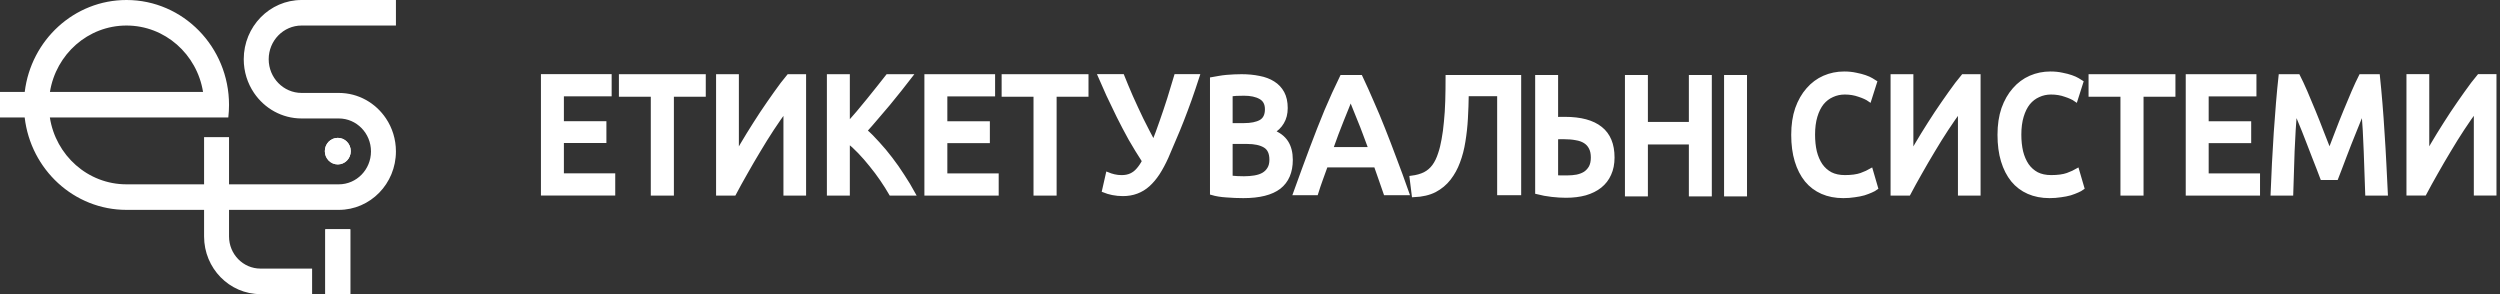
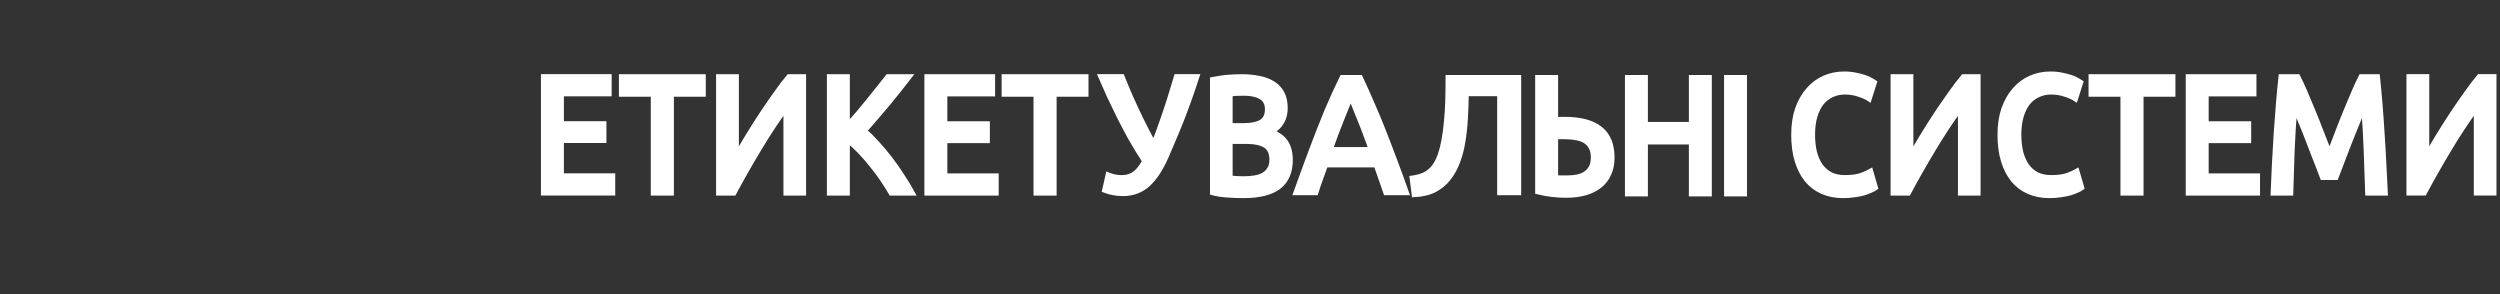
<svg xmlns="http://www.w3.org/2000/svg" width="306" height="36" viewBox="0 0 306 36" fill="none" style="&#10;">
  <rect x="0" y="0" width="306" height="36" fill="#333333" stroke="none" />
-   <path d="M42.934 18.5C42.934 19.398 42.224 20.125 41.346 20.125C40.469 20.125 39.759 19.398 39.759 18.5C39.759 17.602 40.469 16.875 41.346 16.875C42.224 16.875 42.934 17.602 42.934 18.5Z" fill="#FFF" />
-   <path d="M39.82 28.062H42.873V36H39.82V28.062Z" fill="#FFF" />
-   <path d="M42.934 18.5C42.934 19.398 42.224 20.125 41.346 20.125C40.469 20.125 39.759 19.398 39.759 18.5C39.759 17.602 40.469 16.875 41.346 16.875C42.224 16.875 42.934 17.602 42.934 18.5Z" fill="#FFF" />
-   <path d="M39.82 28.062H42.873V36H39.82V28.062Z" fill="#FFF" />
-   <path fill-rule="evenodd" clip-rule="evenodd" d="M29.834 7.25C29.834 3.246 33.006 0 36.919 0H48.462V3.125H36.919C34.693 3.125 32.888 4.972 32.888 7.25C32.888 9.528 34.693 11.375 36.919 11.375H41.469C43.87 11.375 45.988 12.613 47.247 14.5C48.014 15.648 48.462 17.036 48.462 18.531C48.462 22.483 45.331 25.688 41.469 25.688H28.033V28.938C28.033 31.112 29.755 32.875 31.88 32.875H38.201V36H31.88C28.069 36 24.979 32.838 24.979 28.938V25.688H15.482C9.057 25.688 3.759 20.747 3.02 14.375H0V11.25H3.027C3.794 4.909 9.078 0 15.482 0C22.413 0 28.033 5.75 28.033 12.844C28.033 13.362 28.003 13.873 27.944 14.375H27.361H24.862H6.102C6.82 19.015 10.746 22.562 15.482 22.562H24.979V16.781H28.033V22.562H41.469C43.644 22.562 45.408 20.758 45.408 18.531C45.408 16.305 43.644 14.5 41.469 14.5H36.919C34.504 14.5 32.371 13.263 31.092 11.375C30.299 10.204 29.834 8.783 29.834 7.25ZM15.482 3.125C20.197 3.125 24.109 6.641 24.852 11.25H6.112C6.855 6.641 10.768 3.125 15.482 3.125Z" fill="#FFF" />
  <path d="M151.98 9.332C152.749 9.332 153.464 9.401 154.124 9.539C154.783 9.663 155.351 9.877 155.828 10.181C156.316 10.485 156.695 10.886 156.963 11.383C157.232 11.88 157.367 12.495 157.367 13.227C157.367 13.903 157.22 14.483 156.927 14.967C156.646 15.45 156.249 15.837 155.736 16.127C156.505 16.417 157.073 16.846 157.44 17.412C157.806 17.978 157.99 18.696 157.99 19.566C157.99 21.044 157.513 22.157 156.56 22.902C155.607 23.634 154.148 24 152.181 24C151.509 24 150.831 23.972 150.147 23.917C149.463 23.876 148.865 23.779 148.352 23.627V9.684C148.621 9.628 148.907 9.58 149.212 9.539C149.518 9.484 149.829 9.442 150.147 9.414C150.465 9.386 150.776 9.366 151.082 9.353C151.399 9.339 151.699 9.332 151.98 9.332ZM225.725 9C226.25 9 226.726 9.049 227.154 9.146C227.581 9.228 227.954 9.325 228.272 9.436C228.59 9.546 228.852 9.663 229.06 9.787C229.268 9.911 229.414 10.001 229.5 10.057L228.822 12.19C228.529 11.983 228.107 11.79 227.557 11.61C227.02 11.417 226.433 11.32 225.798 11.32C225.249 11.32 224.736 11.431 224.259 11.652C223.783 11.86 223.367 12.177 223.013 12.604C222.671 13.033 222.402 13.572 222.207 14.221C222.011 14.87 221.914 15.623 221.914 16.48C221.914 17.239 221.987 17.937 222.133 18.572C222.292 19.207 222.531 19.76 222.848 20.23C223.166 20.685 223.57 21.044 224.058 21.307C224.547 21.555 225.133 21.68 225.817 21.68C226.635 21.68 227.301 21.59 227.814 21.41C228.327 21.217 228.724 21.037 229.005 20.871L229.627 23.006C229.481 23.116 229.279 23.227 229.023 23.337C228.779 23.447 228.486 23.558 228.144 23.669C227.802 23.766 227.417 23.841 226.99 23.896C226.562 23.965 226.103 24 225.615 24C224.662 24 223.807 23.834 223.05 23.503C222.293 23.171 221.651 22.688 221.125 22.053C220.6 21.404 220.197 20.616 219.917 19.69C219.636 18.765 219.495 17.702 219.495 16.5C219.495 15.299 219.654 14.235 219.971 13.31C220.301 12.384 220.747 11.603 221.309 10.968C221.871 10.319 222.53 9.829 223.288 9.497C224.045 9.166 224.858 9 225.725 9ZM250.973 9C251.498 9 251.975 9.049 252.403 9.146C252.83 9.228 253.203 9.325 253.52 9.436C253.838 9.546 254.1 9.663 254.308 9.787C254.516 9.911 254.662 10.001 254.748 10.057L254.07 12.19C253.777 11.983 253.355 11.79 252.805 11.61C252.268 11.417 251.681 11.32 251.046 11.32C250.497 11.32 249.984 11.431 249.507 11.652C249.031 11.86 248.615 12.177 248.261 12.604C247.919 13.033 247.651 13.572 247.456 14.221C247.26 14.87 247.162 15.623 247.162 16.48C247.162 17.239 247.236 17.937 247.382 18.572C247.541 19.207 247.779 19.76 248.096 20.23C248.414 20.685 248.818 21.044 249.306 21.307C249.795 21.555 250.381 21.68 251.065 21.68C251.883 21.68 252.549 21.59 253.062 21.41C253.575 21.217 253.972 21.037 254.253 20.871L254.876 23.006C254.73 23.116 254.528 23.226 254.271 23.337C254.027 23.447 253.734 23.558 253.392 23.669C253.05 23.766 252.665 23.841 252.238 23.896C251.81 23.965 251.351 24 250.863 24C249.91 24 249.055 23.834 248.298 23.503C247.541 23.172 246.9 22.688 246.375 22.053C245.849 21.404 245.446 20.616 245.165 19.69C244.884 18.765 244.744 17.702 244.744 16.5C244.744 15.299 244.902 14.235 245.219 13.31C245.549 12.384 245.995 11.603 246.557 10.968C247.119 10.319 247.779 9.829 248.537 9.497C249.294 9.166 250.106 9 250.973 9ZM190.462 14.593C190.646 14.565 190.829 14.552 191.012 14.552H191.543C193.473 14.552 194.927 14.945 195.904 15.732C196.881 16.506 197.37 17.687 197.37 19.275C197.37 20.049 197.236 20.726 196.967 21.306C196.711 21.886 196.331 22.376 195.831 22.776C195.342 23.163 194.743 23.46 194.035 23.667C193.338 23.86 192.551 23.957 191.671 23.957C191.158 23.957 190.59 23.923 189.967 23.854C189.344 23.785 188.74 23.674 188.154 23.523V9.434H190.462V14.593ZM185.942 23.641H183.502V11.525H179.526C179.512 12.536 179.478 13.527 179.423 14.497C179.369 15.467 179.266 16.404 179.116 17.306C178.979 18.194 178.76 19.035 178.459 19.827C178.186 20.565 177.818 21.236 177.353 21.837C176.888 22.438 176.307 22.923 175.61 23.292C174.913 23.647 174.059 23.846 173.047 23.887L172.782 21.755C173.424 21.673 173.964 21.522 174.401 21.304C174.852 21.071 175.227 20.75 175.528 20.34C175.828 19.93 176.075 19.424 176.266 18.823C176.444 18.304 176.587 17.722 176.697 17.08C176.82 16.424 176.916 15.707 176.984 14.928C177.066 14.149 177.121 13.301 177.148 12.386C177.175 11.47 177.189 10.486 177.189 9.434H185.942V23.641ZM201.452 15.173H206.967V9.434H209.276V23.792H206.967V17.432H201.452V23.792H199.143V9.434H201.452V15.173ZM213.584 23.792H211.276V9.434H213.584V23.792ZM137.374 9.321C137.674 10.073 138.023 10.907 138.419 11.822C138.829 12.738 139.267 13.681 139.732 14.651C140.21 15.608 140.702 16.558 141.208 17.501C141.536 16.681 141.857 15.813 142.171 14.898C142.499 13.968 142.813 13.032 143.114 12.089C143.414 11.132 143.695 10.21 143.955 9.321H146.579C146.251 10.333 145.929 11.283 145.615 12.171C145.3 13.046 144.987 13.886 144.672 14.692C144.358 15.499 144.036 16.278 143.708 17.029C143.394 17.767 143.079 18.505 142.765 19.243C142.437 19.967 142.089 20.616 141.72 21.19C141.351 21.751 140.954 22.223 140.531 22.605C140.107 22.988 139.636 23.274 139.117 23.466C138.611 23.657 138.05 23.753 137.435 23.753C137.012 23.753 136.595 23.712 136.185 23.63C135.789 23.548 135.44 23.445 135.139 23.322L135.59 21.334C135.823 21.43 136.083 21.512 136.37 21.58C136.656 21.648 136.964 21.683 137.292 21.683C137.729 21.683 138.112 21.607 138.44 21.457C138.768 21.307 139.055 21.088 139.301 20.801C139.561 20.514 139.806 20.152 140.039 19.715C139.451 18.813 138.891 17.897 138.358 16.968C137.839 16.025 137.354 15.102 136.903 14.2C136.452 13.284 136.035 12.417 135.652 11.597C135.283 10.763 134.949 10.005 134.648 9.321H137.374ZM86.136 11.59H82.234V23.689H79.907V11.59H76.004V9.332H86.136V11.59ZM90.188 18.862C90.603 18.116 91.074 17.315 91.599 16.459C92.136 15.589 92.686 14.725 93.248 13.869C93.822 13.013 94.39 12.191 94.952 11.403C95.513 10.602 96.039 9.912 96.528 9.332H98.415V23.689H96.143V13.413C95.63 14.104 95.086 14.884 94.512 15.754C93.95 16.61 93.395 17.501 92.845 18.427C92.296 19.338 91.763 20.25 91.251 21.162C90.737 22.06 90.273 22.902 89.858 23.689H87.898V9.332H90.188V18.862ZM103.77 15.257C104.173 14.801 104.594 14.318 105.034 13.807C105.473 13.282 105.908 12.757 106.335 12.232C106.775 11.694 107.19 11.176 107.581 10.679C107.971 10.181 108.326 9.733 108.644 9.332H111.411C111.008 9.857 110.58 10.403 110.128 10.969C109.677 11.535 109.212 12.108 108.736 12.688C108.259 13.254 107.776 13.82 107.288 14.387C106.811 14.953 106.342 15.492 105.877 16.003C106.39 16.445 106.909 16.963 107.434 17.557C107.972 18.137 108.497 18.766 109.01 19.442C109.523 20.105 110.012 20.802 110.476 21.534C110.952 22.252 111.386 22.971 111.777 23.689H109.047C108.73 23.137 108.363 22.557 107.948 21.949C107.532 21.341 107.093 20.754 106.628 20.188C106.177 19.621 105.706 19.083 105.217 18.572C104.729 18.061 104.246 17.619 103.77 17.246V23.689H101.461V9.332H103.77V15.257ZM121.55 11.549H115.705V15.091H120.909V17.267H115.705V21.473H121.99V23.689H113.396V9.332H121.55V11.549ZM132.983 11.59H129.08V23.689H126.752V11.59H122.85V9.332H132.983V11.59ZM233.947 18.862C234.362 18.116 234.833 17.315 235.358 16.459C235.895 15.589 236.445 14.725 237.006 13.869C237.58 13.013 238.149 12.191 238.71 11.403C239.272 10.602 239.798 9.911 240.287 9.331H242.173V23.689H239.902V13.413C239.389 14.104 238.845 14.884 238.271 15.754C237.709 16.61 237.153 17.501 236.603 18.427C236.053 19.338 235.522 20.25 235.009 21.161C234.496 22.059 234.032 22.902 233.617 23.689H231.656V9.331H233.947V18.862ZM266.023 11.59H262.12V23.689H259.793V11.59H255.89V9.331H266.023V11.59ZM275.938 11.549H270.092V15.091H275.296V17.267H270.092V21.473H276.377V23.689H267.784V9.331H275.938V11.549ZM281.287 9.331C281.555 9.856 281.855 10.498 282.185 11.258C282.515 12.017 282.851 12.819 283.193 13.661C283.535 14.49 283.871 15.34 284.201 16.21C284.543 17.066 284.854 17.861 285.135 18.593C285.416 17.861 285.721 17.066 286.051 16.21C286.381 15.34 286.717 14.49 287.059 13.661C287.401 12.819 287.737 12.017 288.067 11.258C288.397 10.498 288.696 9.856 288.964 9.331H291.053C291.163 10.381 291.267 11.5 291.365 12.688C291.462 13.861 291.548 15.07 291.622 16.314C291.707 17.543 291.78 18.786 291.841 20.043C291.915 21.286 291.975 22.502 292.024 23.689H289.752C289.704 22.018 289.642 20.298 289.569 18.53C289.508 16.762 289.41 15.05 289.276 13.393C289.142 13.71 288.982 14.09 288.799 14.532C288.616 14.974 288.421 15.458 288.213 15.982C288.006 16.493 287.792 17.025 287.572 17.577C287.364 18.13 287.156 18.669 286.949 19.193C286.753 19.704 286.57 20.188 286.399 20.644C286.228 21.085 286.082 21.465 285.959 21.783H284.237C284.115 21.466 283.968 21.079 283.797 20.623C283.626 20.167 283.437 19.684 283.229 19.173C283.034 18.648 282.826 18.109 282.606 17.557C282.398 17.004 282.191 16.472 281.983 15.961C281.775 15.45 281.58 14.974 281.397 14.532C281.214 14.077 281.055 13.696 280.92 13.393C280.786 15.05 280.682 16.762 280.609 18.53C280.548 20.298 280.493 22.018 280.444 23.689H278.172C278.221 22.502 278.275 21.272 278.336 20.001C278.41 18.73 278.484 17.473 278.557 16.23C278.643 14.974 278.734 13.758 278.832 12.584C278.929 11.41 279.033 10.325 279.143 9.331H281.287ZM74.616 11.538H68.77V15.081H73.974V17.256H68.77V21.462H75.055V23.679H66.461V9.321H74.616V11.538ZM297.091 18.852C297.507 18.106 297.977 17.305 298.502 16.448C299.04 15.578 299.589 14.715 300.151 13.858C300.725 13.002 301.293 12.18 301.855 11.393C302.417 10.591 302.943 9.901 303.431 9.321H305.318V23.679H303.046V13.402C302.533 14.093 301.99 14.874 301.416 15.744C300.854 16.6 300.298 17.491 299.749 18.416C299.199 19.328 298.667 20.24 298.154 21.151C297.641 22.049 297.177 22.892 296.761 23.679H294.801V9.321H297.091V18.852ZM166.534 9.434C167.012 10.445 167.476 11.477 167.927 12.529C168.392 13.568 168.85 14.662 169.301 15.81C169.752 16.944 170.217 18.153 170.695 19.438C171.187 20.722 171.7 22.124 172.233 23.641H169.588C169.397 23.067 169.199 22.499 168.994 21.939C168.789 21.365 168.59 20.797 168.399 20.237H162.291C162.099 20.797 161.894 21.365 161.675 21.939C161.47 22.499 161.279 23.067 161.101 23.641H158.539C159.263 21.632 159.932 19.807 160.547 18.167C161.162 16.527 161.764 14.996 162.352 13.575C162.953 12.154 163.582 10.773 164.238 9.434H166.534ZM150.624 21.742C150.88 21.77 151.155 21.79 151.448 21.804C151.741 21.817 152.01 21.824 152.254 21.824C152.731 21.824 153.171 21.79 153.574 21.721C153.989 21.652 154.343 21.535 154.636 21.369C154.942 21.19 155.18 20.954 155.351 20.664C155.534 20.374 155.625 20.001 155.625 19.546C155.625 18.731 155.363 18.164 154.838 17.847C154.313 17.529 153.586 17.37 152.658 17.37H150.624V21.742ZM190.957 16.789C190.786 16.789 190.621 16.802 190.462 16.83V21.679C190.633 21.706 190.817 21.72 191.012 21.72H191.836C192.252 21.72 192.648 21.685 193.027 21.616C193.418 21.533 193.754 21.402 194.035 21.223C194.316 21.029 194.542 20.78 194.713 20.477C194.884 20.159 194.969 19.759 194.969 19.275C194.969 18.792 194.884 18.391 194.713 18.073C194.555 17.756 194.322 17.5 194.017 17.307C193.712 17.113 193.339 16.982 192.899 16.913C192.471 16.83 191.983 16.789 191.433 16.789H190.957ZM165.324 11.996C165.173 12.351 165.01 12.762 164.833 13.227C164.655 13.678 164.456 14.169 164.238 14.702C164.033 15.222 163.814 15.783 163.582 16.384C163.363 16.971 163.137 17.593 162.905 18.249H167.763C167.531 17.593 167.299 16.971 167.067 16.384C166.848 15.783 166.629 15.222 166.411 14.702C166.206 14.169 166.007 13.678 165.816 13.227C165.638 12.762 165.474 12.351 165.324 11.996ZM152.273 11.466C151.919 11.466 151.601 11.473 151.32 11.486C151.051 11.5 150.819 11.521 150.624 11.549V15.319H152.254C153.134 15.319 153.824 15.181 154.325 14.904C154.825 14.614 155.077 14.104 155.077 13.372C155.077 12.681 154.814 12.191 154.289 11.9C153.776 11.61 153.104 11.466 152.273 11.466Z" fill="#FFF" stroke="#FFF" stroke-width="0.5" />
</svg>